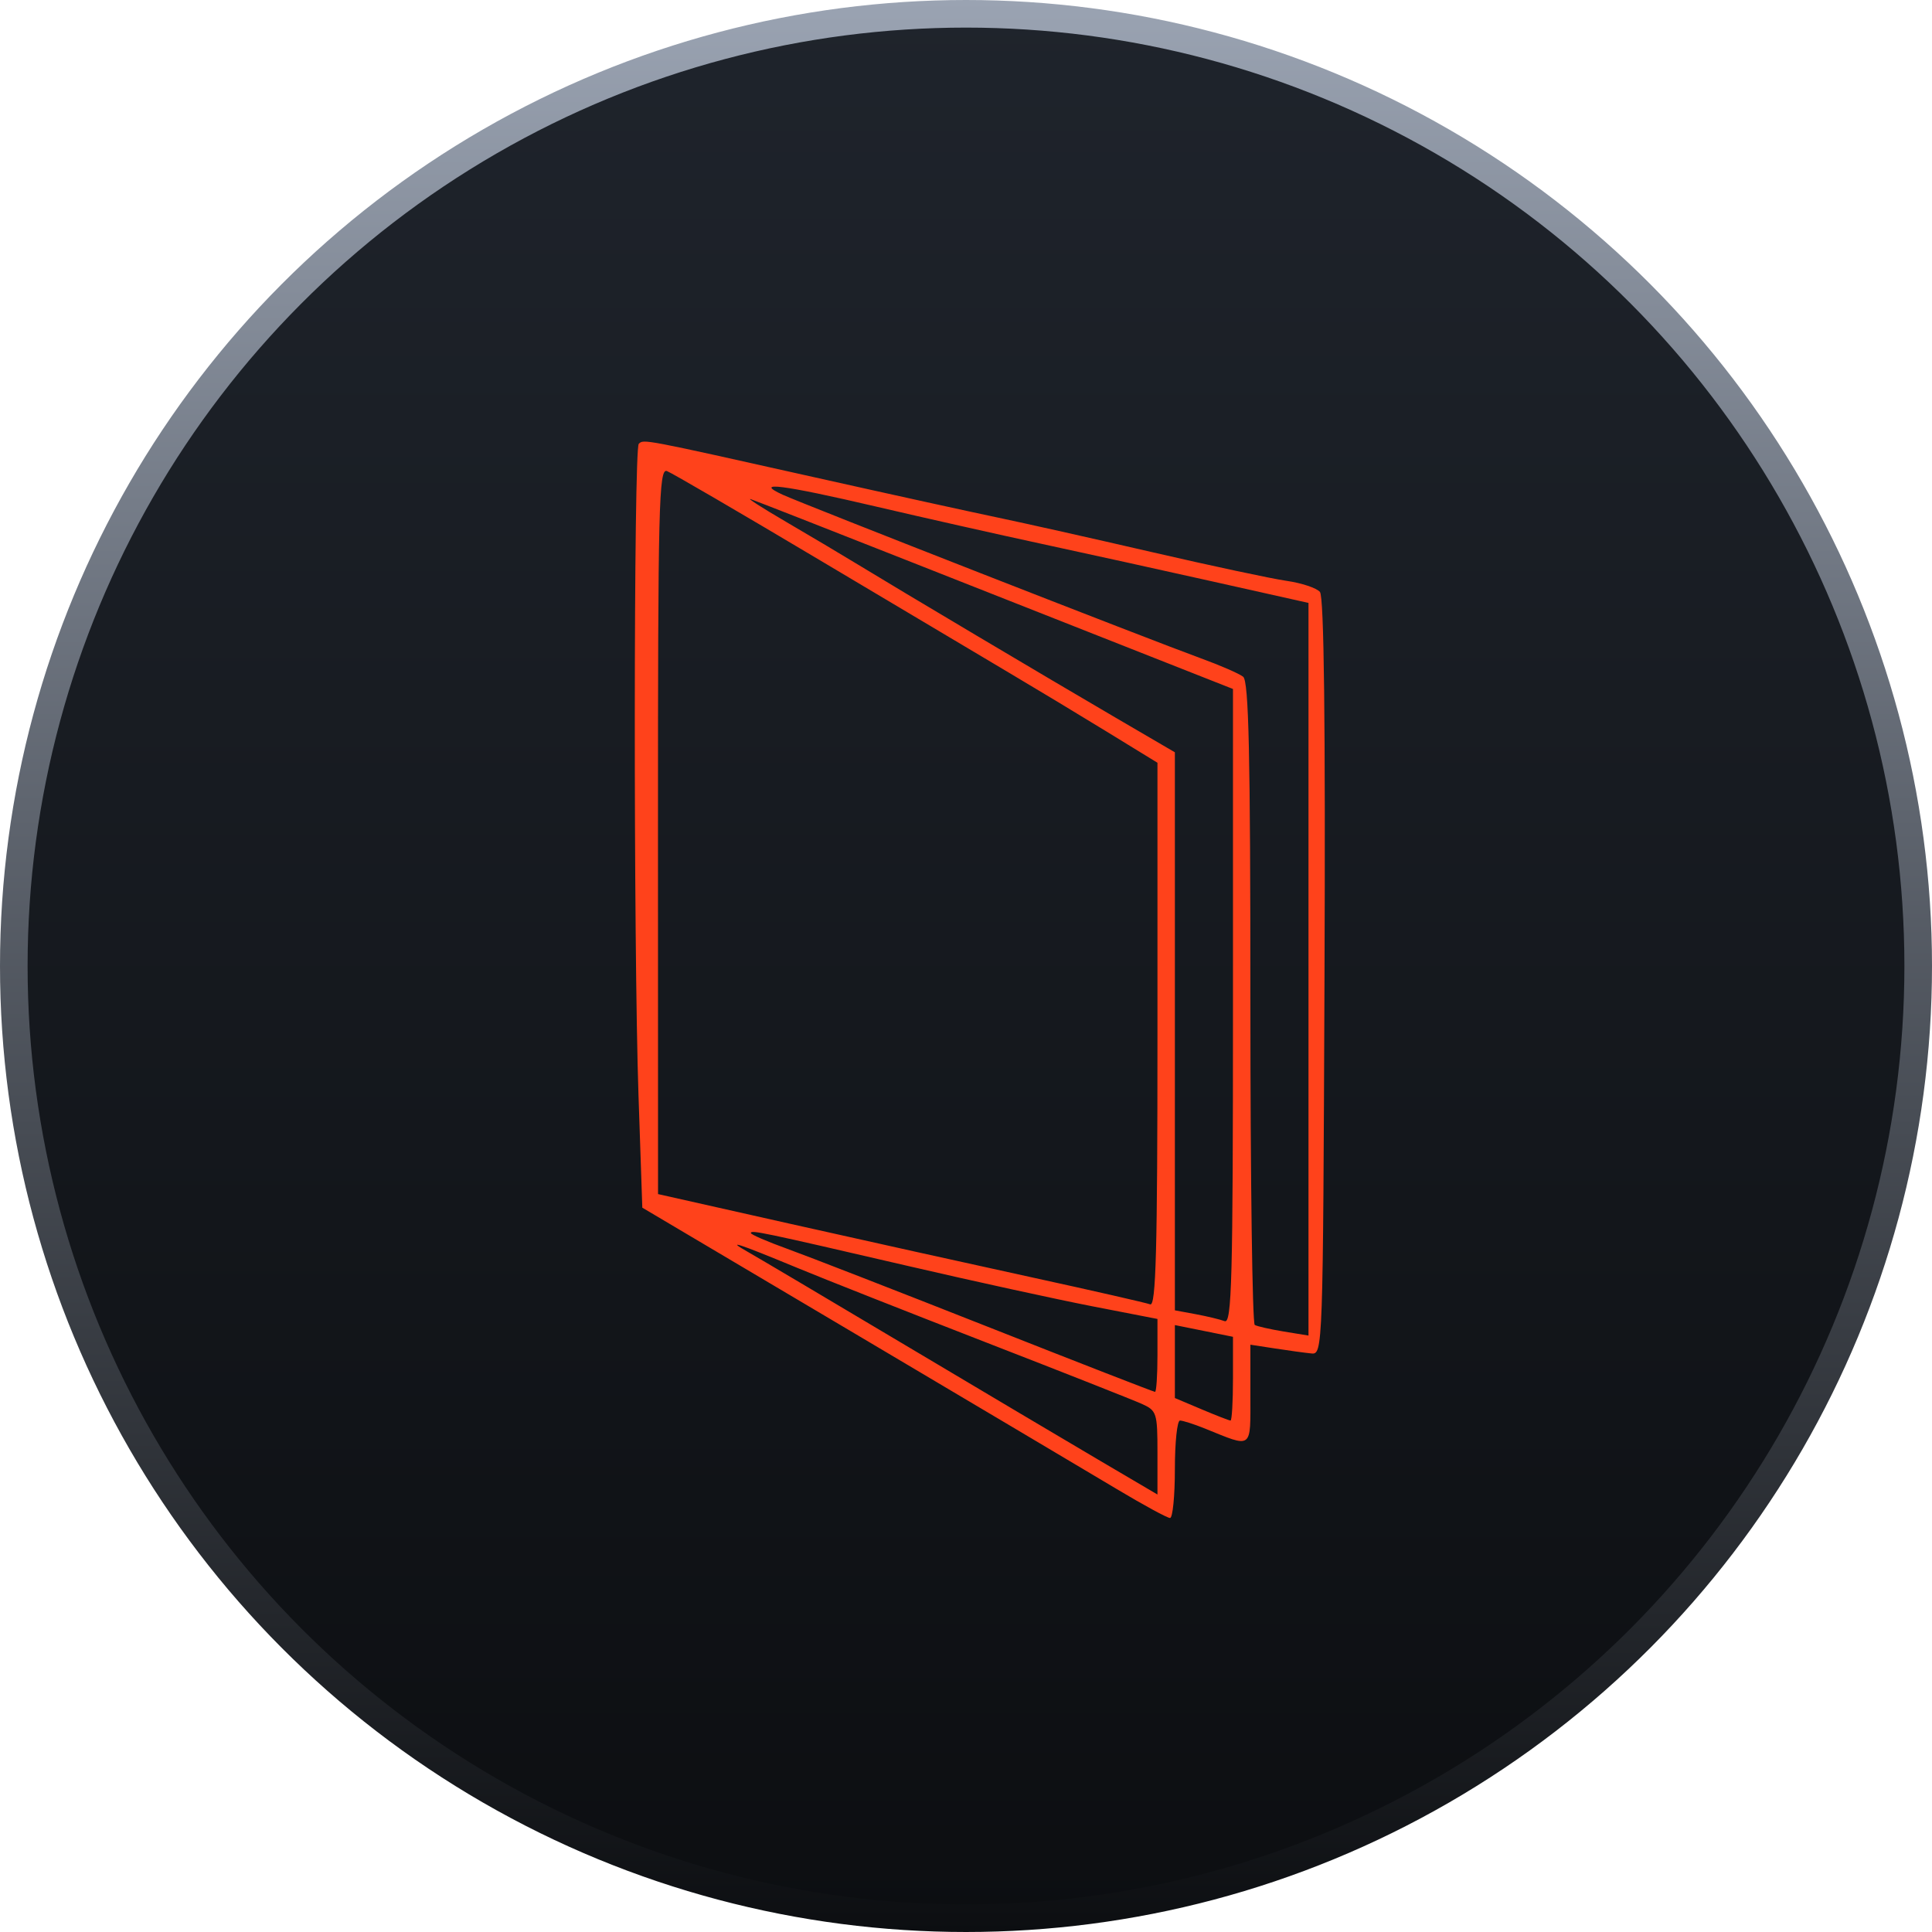
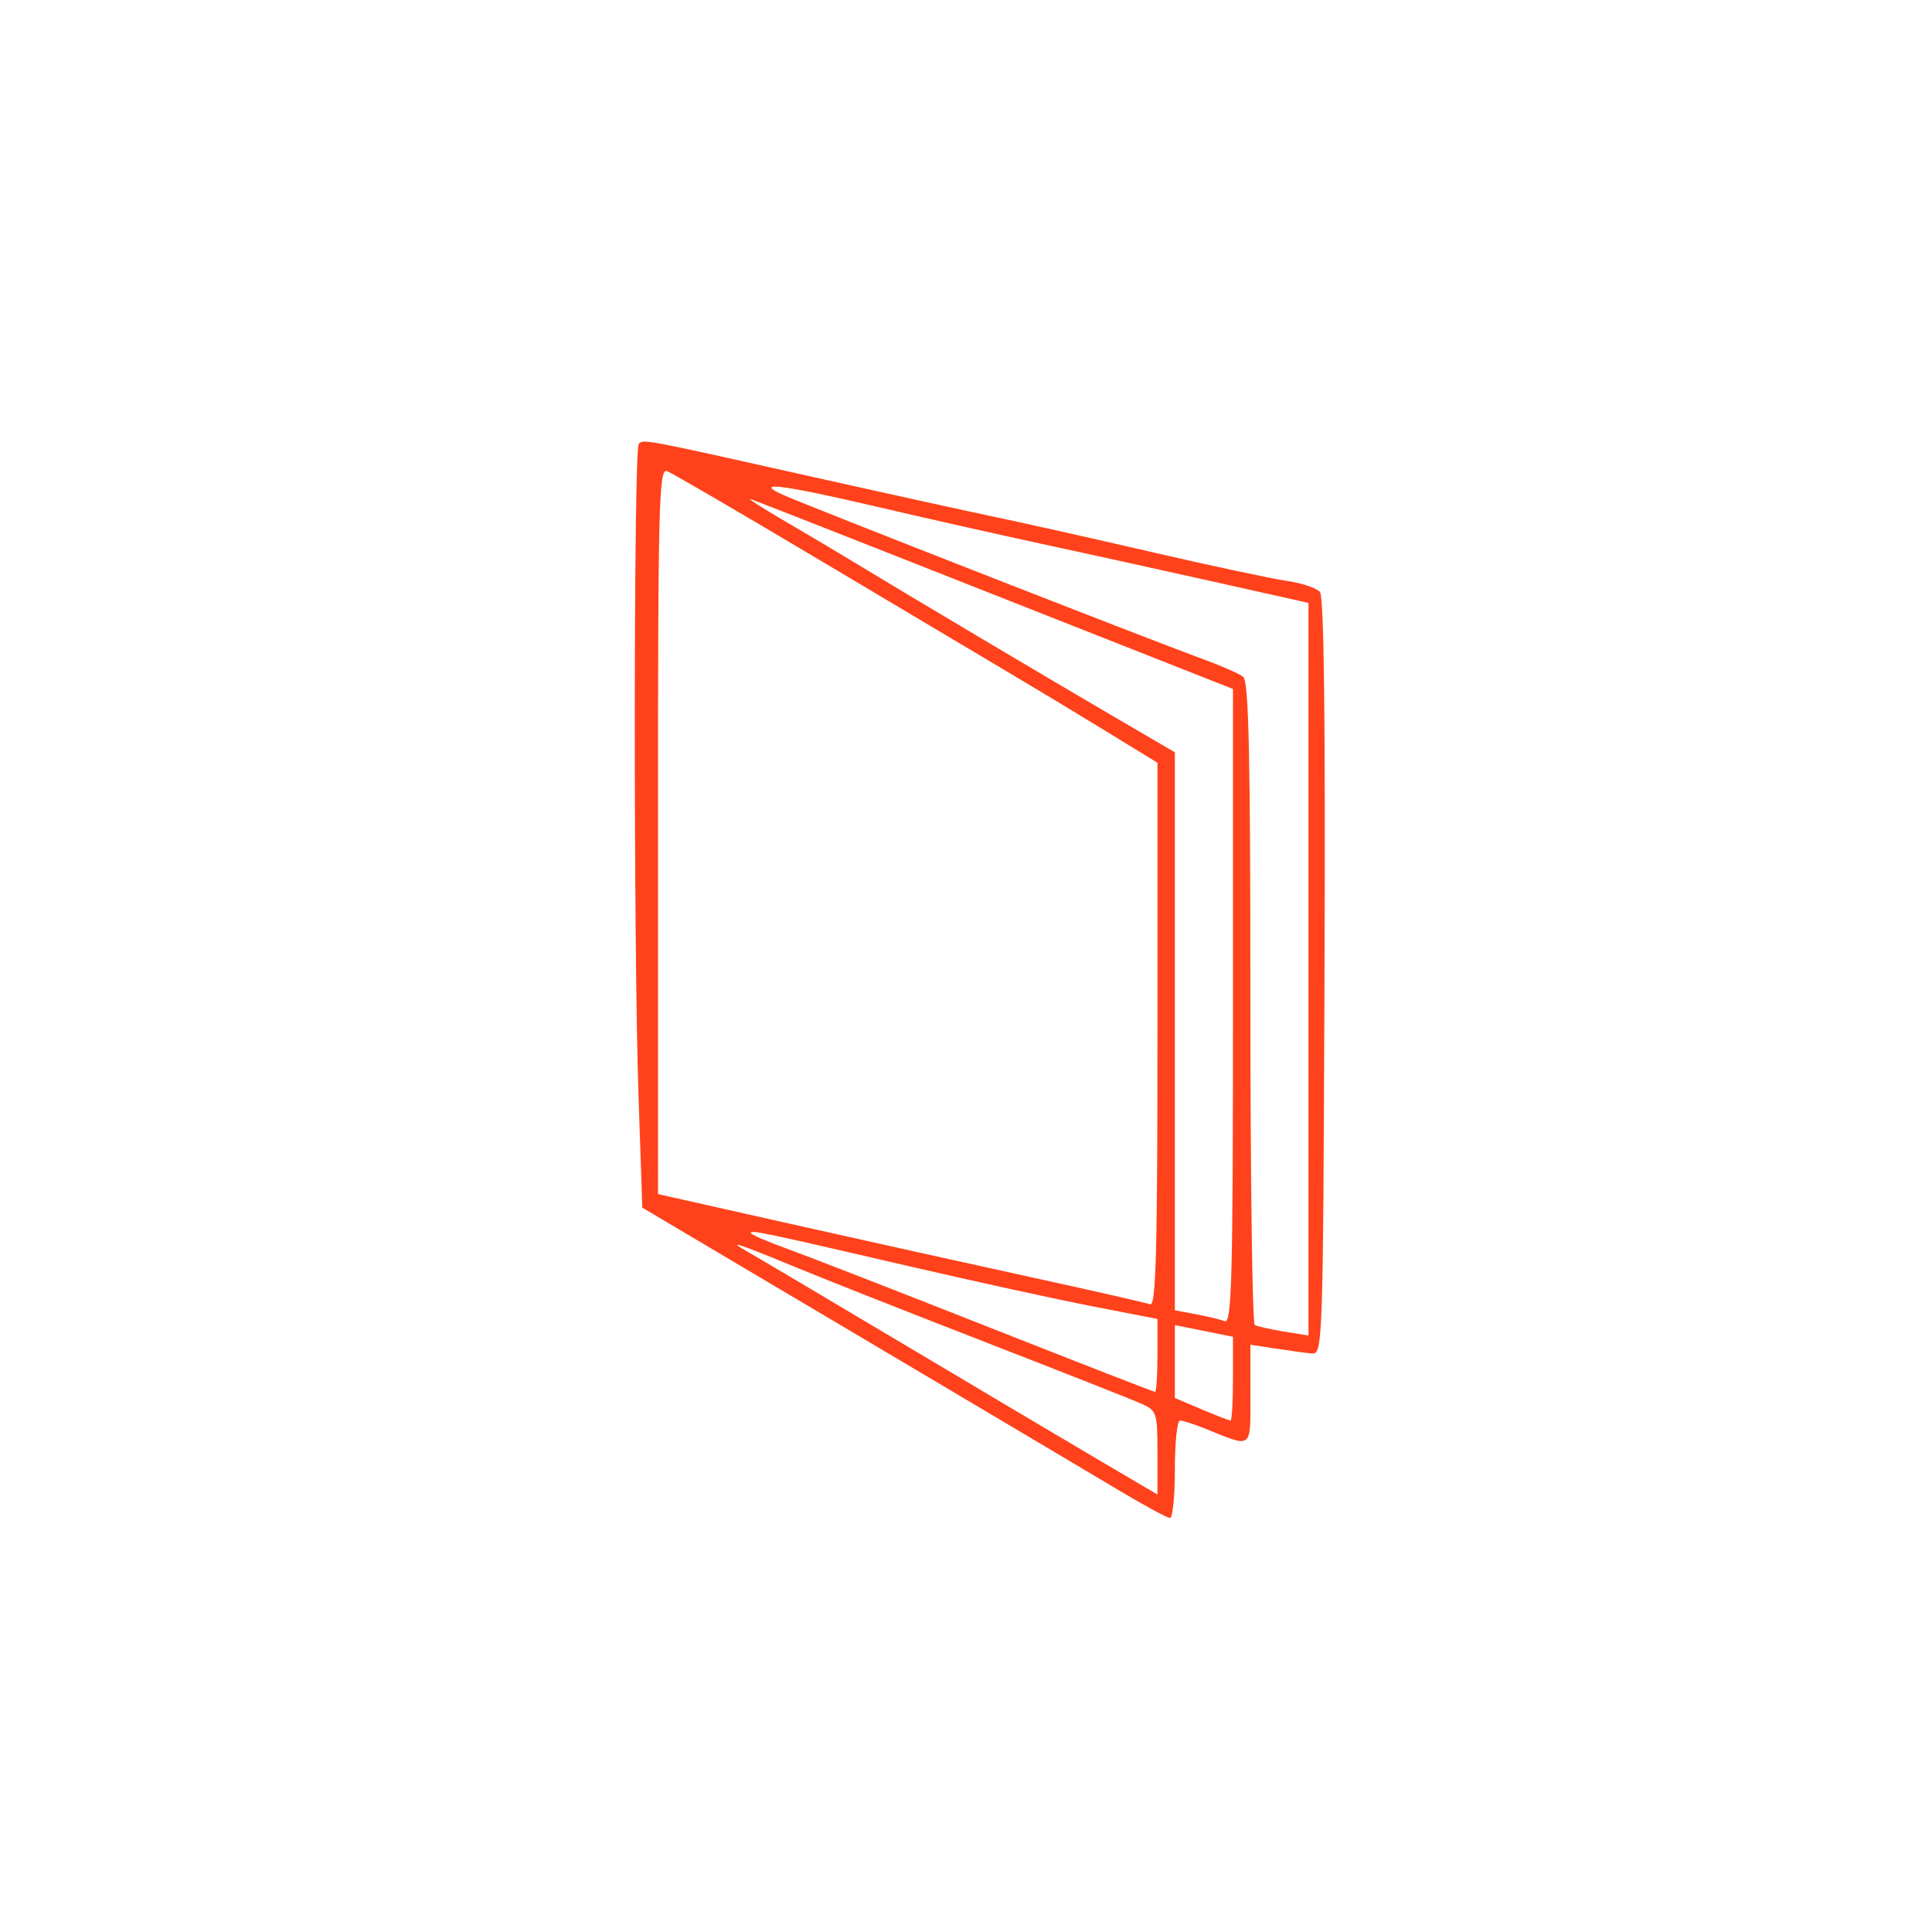
<svg xmlns="http://www.w3.org/2000/svg" width="70" height="70" viewBox="0 0 70 70" fill="none">
-   <circle cx="35" cy="35" r="34.5" fill="url(#paint0_linear_29_81)" stroke="url(#paint1_linear_29_81)" />
  <path fill-rule="evenodd" clip-rule="evenodd" d="M23.144 16.081C22.957 16.265 22.95 34.254 23.134 39.685L23.272 43.756L30.974 48.319C35.209 50.829 39.471 53.359 40.445 53.941C41.418 54.524 42.294 55 42.392 55C42.489 55 42.568 54.206 42.568 53.234C42.568 52.263 42.651 51.469 42.753 51.469C42.855 51.469 43.257 51.598 43.648 51.755C45.407 52.467 45.304 52.543 45.304 50.525V48.721L46.199 48.858C46.691 48.934 47.282 49.015 47.514 49.038C47.93 49.08 47.935 48.94 47.989 35.394C48.026 26.152 47.972 21.623 47.824 21.448C47.704 21.305 47.159 21.123 46.613 21.045C46.067 20.967 43.868 20.497 41.727 20.002C39.585 19.507 37.075 18.945 36.15 18.752C35.224 18.559 32.24 17.904 29.52 17.295C23.267 15.896 23.32 15.907 23.144 16.081ZM29.688 20.287C32.547 21.99 35.644 23.832 36.57 24.381C37.496 24.929 39.083 25.886 40.096 26.507L41.937 27.636V37.497C41.937 45.301 41.882 47.338 41.674 47.259C41.529 47.205 39.611 46.767 37.412 46.287C35.213 45.807 31.26 44.931 28.628 44.34L23.842 43.264L23.84 30.104C23.838 18.314 23.872 16.956 24.164 17.067C24.343 17.135 26.829 18.584 29.688 20.287ZM31.73 18.351C33.466 18.757 36.165 19.365 37.728 19.702C39.291 20.039 42.108 20.659 43.989 21.08L47.409 21.845V35.117V48.39L46.514 48.244C46.022 48.163 45.549 48.056 45.462 48.005C45.375 47.955 45.304 42.696 45.304 36.319C45.304 27.291 45.246 24.679 45.041 24.519C44.897 24.406 44.21 24.107 43.515 23.854C41.701 23.194 29.114 18.27 28.363 17.927C27.265 17.424 28.352 17.561 31.73 18.351ZM33.098 20.396C36.165 21.606 40.024 23.129 41.674 23.78L44.673 24.963V36.473C44.673 46.364 44.63 47.966 44.372 47.868C44.207 47.806 43.733 47.692 43.32 47.615L42.568 47.476V37.366V27.257L40.411 25.997C37.916 24.539 32.633 21.401 31.099 20.464C30.52 20.111 29.336 19.407 28.468 18.9C27.6 18.393 27.032 18.027 27.205 18.087C27.379 18.146 30.031 19.185 33.098 20.396ZM32.888 45.866C35.26 46.417 38.267 47.074 39.569 47.328L41.937 47.788V49.109C41.937 49.836 41.897 50.43 41.849 50.43C41.8 50.43 39.077 49.37 35.798 48.075C32.519 46.78 29.244 45.507 28.521 45.246C27.797 44.985 27.205 44.728 27.205 44.676C27.205 44.557 27.592 44.638 32.888 45.866ZM28.889 45.938C29.873 46.345 32.956 47.562 35.739 48.643C38.523 49.724 41.056 50.724 41.369 50.865C41.91 51.108 41.937 51.191 41.937 52.635V54.149L39.885 52.942C38.756 52.278 35.56 50.381 32.782 48.727C30.004 47.072 27.447 45.557 27.1 45.361C26.284 44.899 26.689 45.029 28.889 45.938ZM44.673 49.952C44.673 50.786 44.633 51.469 44.585 51.469C44.537 51.469 44.063 51.285 43.533 51.061L42.568 50.653V49.331V48.01L43.62 48.222L44.673 48.435V49.952Z" fill="#FF421B" />
  <defs>
    <linearGradient id="paint0_linear_29_81" x1="35" y1="0" x2="35" y2="70" gradientUnits="userSpaceOnUse">
      <stop stop-color="#1F242C" />
      <stop offset="1" stop-color="#0C0E11" />
    </linearGradient>
    <linearGradient id="paint1_linear_29_81" x1="35" y1="0" x2="35" y2="70" gradientUnits="userSpaceOnUse">
      <stop stop-color="#9AA3B2" />
      <stop offset="1" stop-color="#0C0E11" />
    </linearGradient>
  </defs>
</svg>